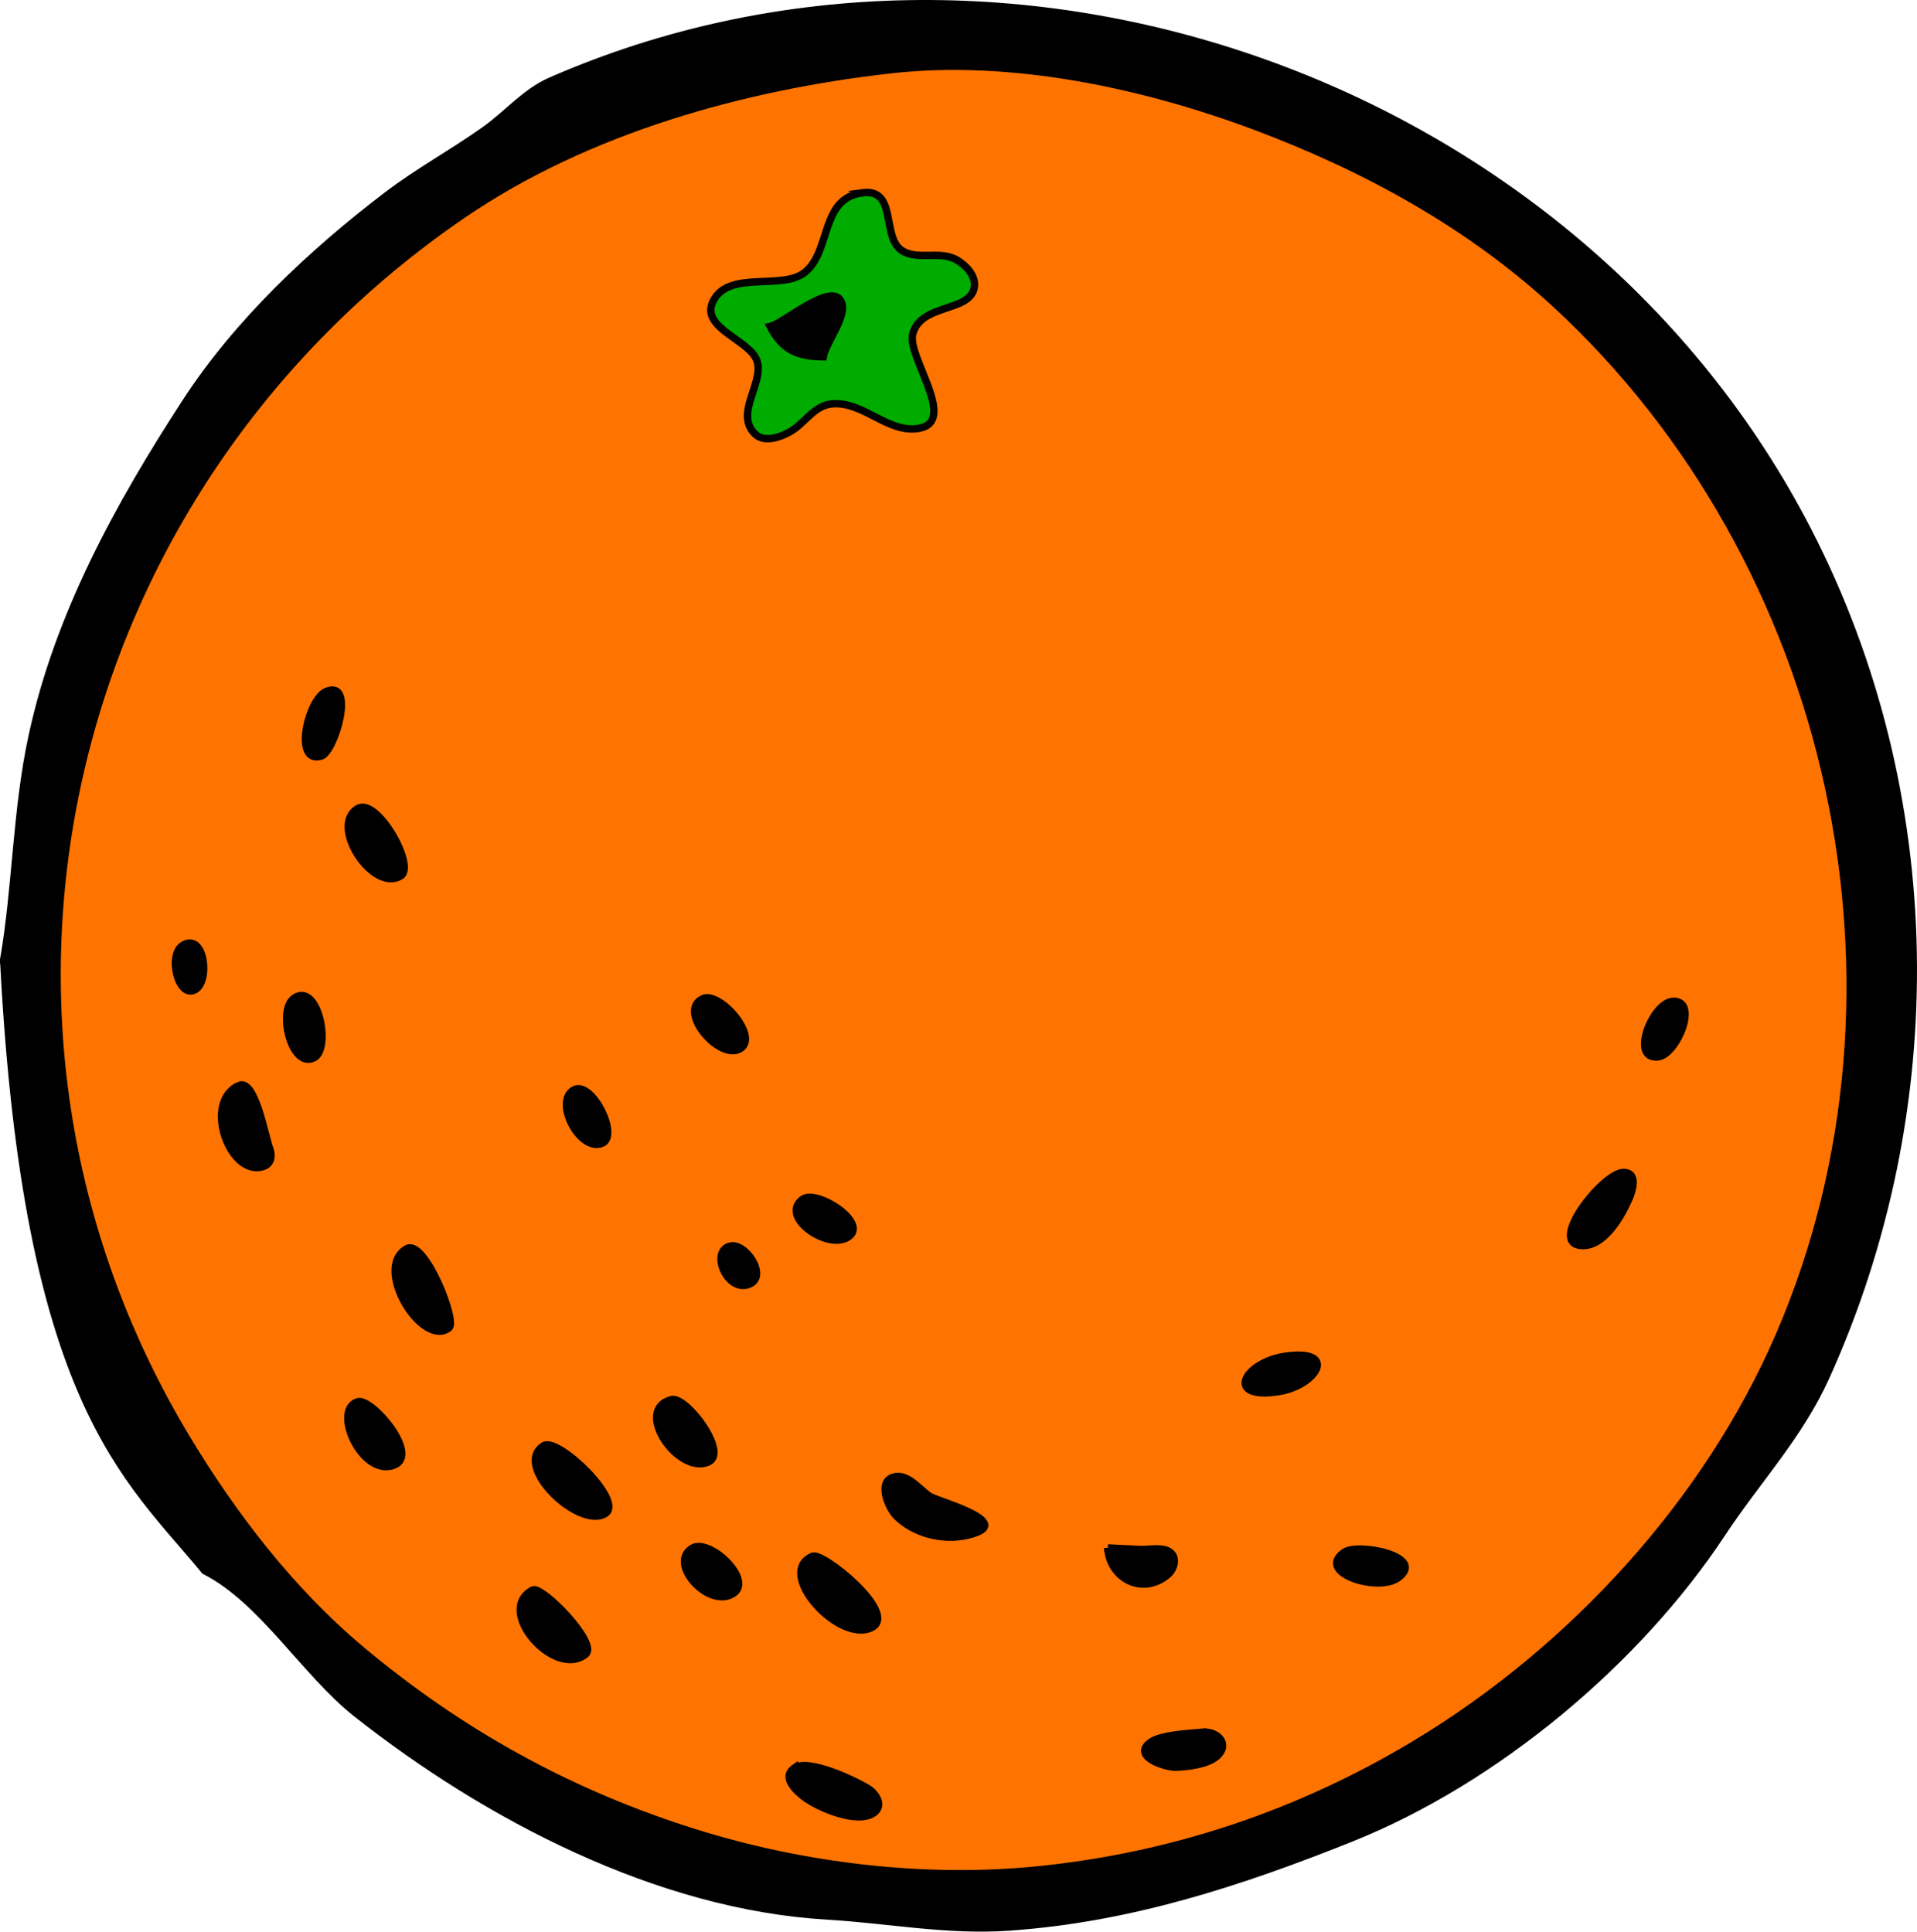
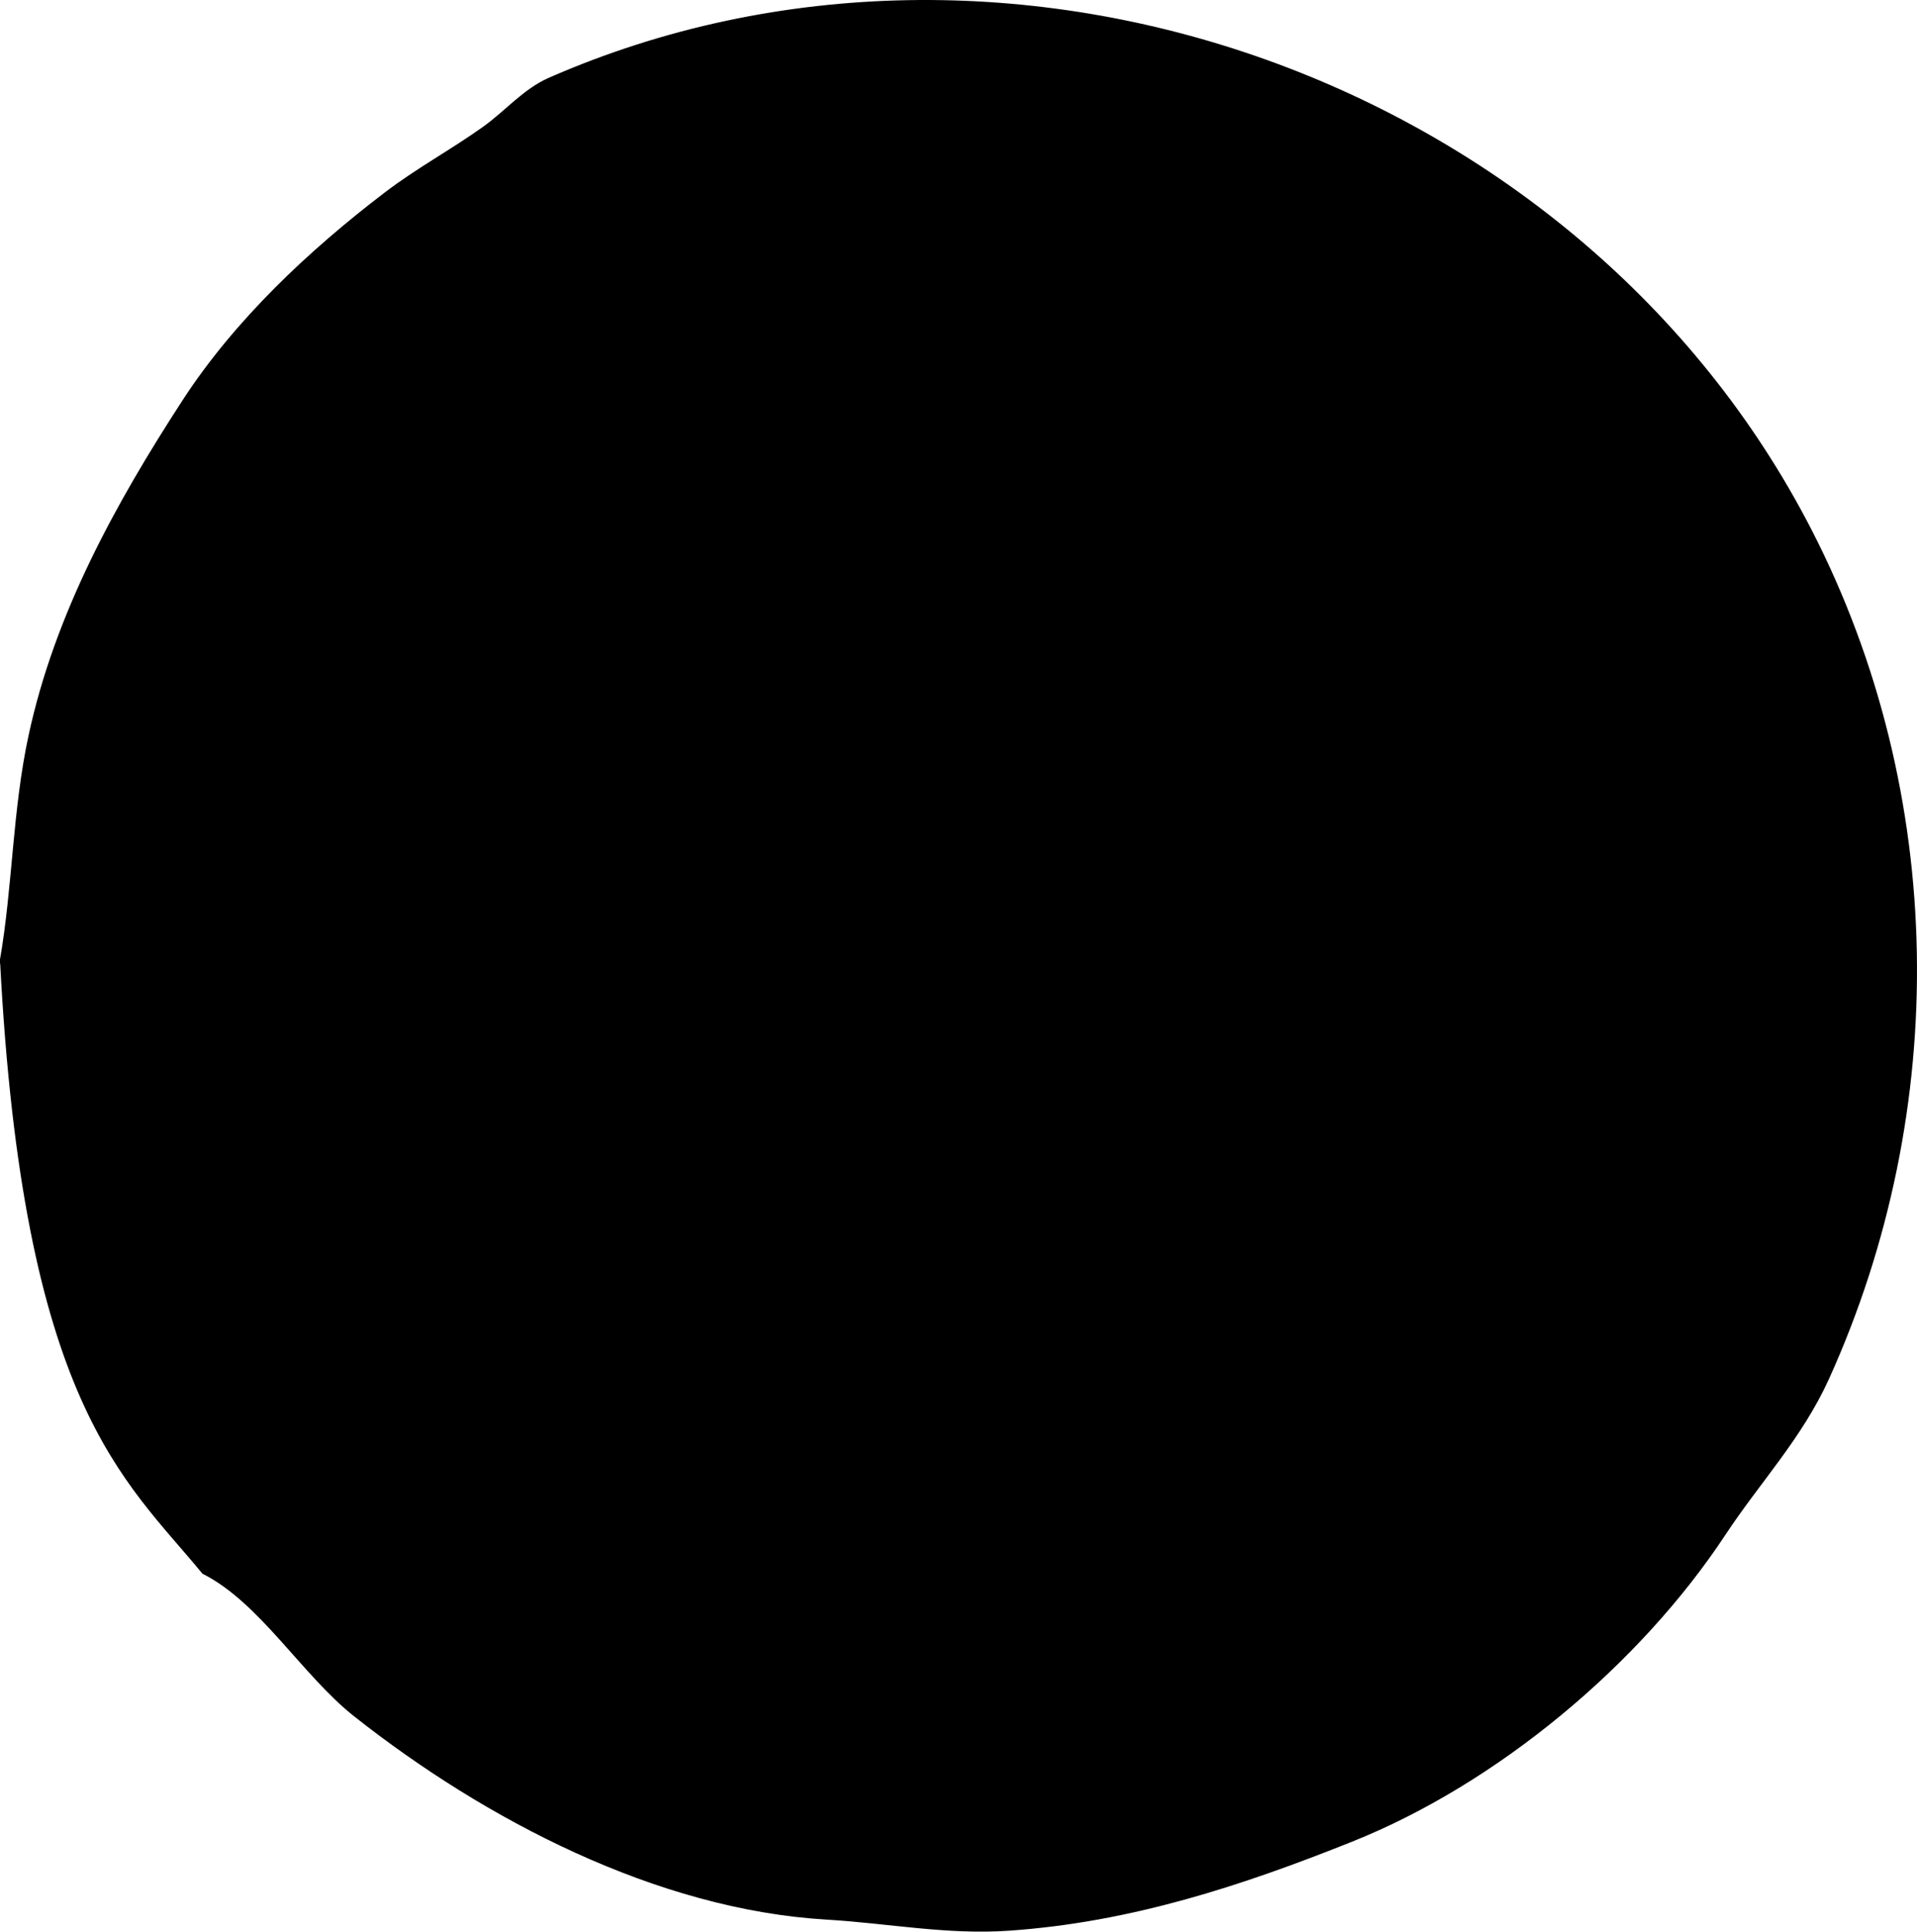
<svg xmlns="http://www.w3.org/2000/svg" xmlns:ns1="http://www.inkscape.org/namespaces/inkscape" xmlns:ns2="http://sodipodi.sourceforge.net/DTD/sodipodi-0.dtd" mtc_dpi="90" version="1.1" id="svg2" ns1:version="0.48.0 r9654" viewBox="0 0 258.77 260.79" ns2:docname="Orange with Blossom.svg">
  <defs id="defs84" />
  <ns2:namedview pagecolor="#ffffff" bordercolor="#666666" borderopacity="1" objecttolerance="10" gridtolerance="10" guidetolerance="10" ns1:pageopacity="0" ns1:pageshadow="2" ns1:window-width="1024" ns1:window-height="743" id="namedview82" showgrid="false" ns1:zoom="1.2999327" ns1:cx="-1.73915" ns1:cy="58.855702" ns1:window-x="0" ns1:window-y="0" ns1:window-maximized="1" ns1:current-layer="svg2" fit-margin-top="0" fit-margin-left="0" fit-margin-right="0" fit-margin-bottom="0" />
  <g id="g4" style="fill:none;stroke:black" transform="translate(-105.864,-16.195)">
    <path d="m 106.364,145.803 c 3.072,59.895 16.759,69.789 27.144,82.458 7.787,3.943 13.519,13.778 20.486,19.278 17.62,13.909 40.69,25.983 63.508,27.329 8.274,0.488 16.205,2.076 24.584,1.49 16.325,-1.141 31.124,-5.992 46.094,-11.975 19.578,-7.823 38.729,-23.874 50.174,-41.244 4.684,-7.108 10.345,-13.031 13.952,-20.999 16.376,-36.174 15.891,-78.708 -2.361,-114.212 C 318.927,27.592 242.075,0 180.115,27.17 c -3.274,1.436 -5.816,4.449 -8.707,6.517 -4.399,3.147 -8.984,5.598 -13.316,8.903 -10.159,7.751 -20.157,17.123 -27.17,27.926 -9.025,13.903 -17.186,28.705 -20.712,45.07 -2.171,10.074 -2.137,20.291 -3.847,30.217 z" id="path80" ns2:nodetypes="ccssssscscssssc" style="fill:black;fill-opacity:1" ns1:connector-curvature="0" />
-     <path id="path58" d="m 196.512,205.157 c -5.198,1.358 0.89,10.171 4.951,8.432 2.84,-1.216 -2.988,-8.944 -4.951,-8.432 z m -17.265,6.226 c -4.268,2.735 4.864,11.365 8.321,9.158 2.615,-1.669 -6.412,-10.382 -8.321,-9.158 z m 47.592,4.163 c -2.75,0.357 -1.078,4.221 0,5.304 2.401,2.41 6.283,3.393 9.592,2.624 7.101,-1.65 -4.046,-4.582 -5.099,-5.278 -1.277,-0.844 -2.777,-2.874 -4.493,-2.65 z m -27.55,9.678 c -3.408,2.107 2.485,8.41 5.677,6.015 2.501,-1.876 -3.385,-7.433 -5.677,-6.015 z m 56.114,-0.037 c 0.196,3.939 4.512,6.525 8.031,3.658 1.027,-0.836 1.477,-2.661 0,-3.303 -1.071,-0.466 -2.772,-0.069 -3.934,-0.157 l -4.097,-0.197 z m 31.983,0.546 c -4.084,2.704 4.45,5.527 7.229,3.461 3.87,-2.877 -5.359,-4.699 -7.229,-3.461 z m -71.822,0.568 c -5.226,2.227 3.704,11.93 8.009,9.606 3.58,-1.933 -6.635,-10.191 -8.009,-9.606 z m -37.809,4.563 c -5.195,2.804 3.072,12.042 7.171,8.648 1.72,-1.423 -5.925,-9.321 -7.171,-8.648 z M 226.209,25.592 c 16.24,-1.813 34.088,2.029 49.167,7.684 14.702,5.514 28.771,13.174 40.46,23.951 37.566,34.636 50.529,92.247 30.21,139.279 -9.787,22.655 -28.096,42.501 -49.16,55.166 -15.58,9.368 -32.571,15.094 -50.703,16.961 -15.371,1.583 -31.875,-0.39 -46.607,-5.021 -16.762,-5.27 -31.579,-13.433 -45.07,-24.763 -9.383,-7.88 -17.214,-18.08 -23.49,-28.515 C 97.149,154.026 114.159,82.204 168.335,45.167 185.086,33.717 206.251,27.819 226.209,25.592 z m -76.266,83.938 c -2.507,0.992 -4.566,9.9 -0.711,8.744 1.79,-0.536 4.71,-10.326 0.711,-8.744 z m 4.213,15.824 c -3.932,2.345 2.109,11.438 5.815,9.081 2.035,-1.295 -3.213,-10.632 -5.815,-9.081 z m -23.567,18.445 c -2.144,1.243 -0.673,7.292 1.616,6.012 2.042,-1.142 1.288,-7.694 -1.616,-6.012 z m 14.987,7.15 c -2.294,1.585 -0.411,9.522 2.63,8.08 2.43,-1.152 0.633,-10.334 -2.63,-8.08 z m 55.188,0.066 c -3.519,1.591 1.96,8.116 4.796,6.873 3.132,-1.372 -2.495,-7.913 -4.796,-6.873 z m 130.947,0.366 c -2.776,0.103 -5.908,7.927 -2.026,7.5 2.525,-0.278 5.58,-7.631 2.026,-7.5 z m -193.593,11.368 c -5.011,2.24 -1.121,12.621 3.42,10.884 0.881,-0.337 1.085,-1.37 0.787,-2.186 -0.745,-2.037 -2.032,-9.671 -4.207,-8.699 z m 45.286,0.558 c -2.914,1.438 0.683,8.457 3.711,7.253 2.415,-0.961 -1.342,-8.422 -3.711,-7.253 z m 141.583,11.18 c -2.715,0.037 -10.42,9.719 -5.535,9.876 2.988,0.095 5.284,-3.981 6.295,-6.293 0.475,-1.086 1.283,-3.61 -0.76,-3.583 z m -110.76,3.606 c -3.267,2.375 3.429,6.998 6.176,5.082 2.757,-1.924 -4.311,-6.438 -6.176,-5.082 z m -9.88,6.358 c -2.692,0.811 -0.214,6.437 2.747,5.079 2.441,-1.12 -0.669,-5.704 -2.747,-5.079 z m -43.541,0.32 c -4.716,2.544 2.121,13.519 5.674,10.688 1.123,-0.895 -3.294,-11.971 -5.674,-10.688 z m 118.668,14.516 c -5.714,0.776 -8.411,5.942 -1.024,4.793 5.117,-0.796 8.171,-5.764 1.024,-4.793 z m -125.336,6.163 c -3.502,1.111 0.594,10.181 4.903,8.556 3.583,-1.35 -3.016,-9.154 -4.903,-8.556 z m 114.066,44.615 c -1.735,0.158 -5.587,0.332 -6.995,1.333 -2.685,1.907 1.946,3.434 3.413,3.386 1.561,-0.051 4.167,-0.368 5.409,-1.395 1.989,-1.644 0.219,-3.51 -1.827,-3.323 z m -55.125,4.842 c -1.767,1.245 0.297,3.109 1.374,3.927 1.816,1.379 7.193,3.737 9.397,2.093 1.32,-0.984 0.247,-2.594 -0.789,-3.241 -1.792,-1.119 -8.093,-4.11 -9.982,-2.778 z" style="fill:#ff7400;fill-opacity:1" ns1:connector-curvature="0" />
-     <path d="m 222.274,42.222 c -5.72,0.773 -4.159,7.768 -7.734,10.716 -3.076,2.538 -10.356,-0.361 -12.439,3.967 -1.733,3.602 4.983,5.178 5.944,7.996 1.019,2.985 -3.11,7.128 -0.242,9.906 1.246,1.206 3.453,0.393 4.734,-0.339 1.977,-1.128 3.212,-3.539 5.644,-3.749 4.256,-0.367 7.553,4.054 11.749,3.303 5.262,-0.942 -1.63,-9.642 -0.865,-12.708 1.032,-4.138 7.658,-2.967 8.297,-6.232 0.313,-1.601 -1.045,-3.015 -2.306,-3.767 -2.293,-1.37 -5.31,0.107 -7.458,-1.302 -2.785,-1.826 -0.583,-8.433 -5.326,-7.792 z" id="path6" style="fill:#00ac00;fill-opacity:1" ns1:connector-curvature="0" />
    <path d="m 216.991,64.369 c -3.484,-0.026 -5.513,-0.915 -7.17,-4.097 1.722,-0.339 8.245,-6.081 9.584,-3.395 0.945,1.897 -2.052,5.52 -2.413,7.492 z" id="path40" style="fill:black;fill-opacity:1" ns1:connector-curvature="0" />
  </g>
</svg>